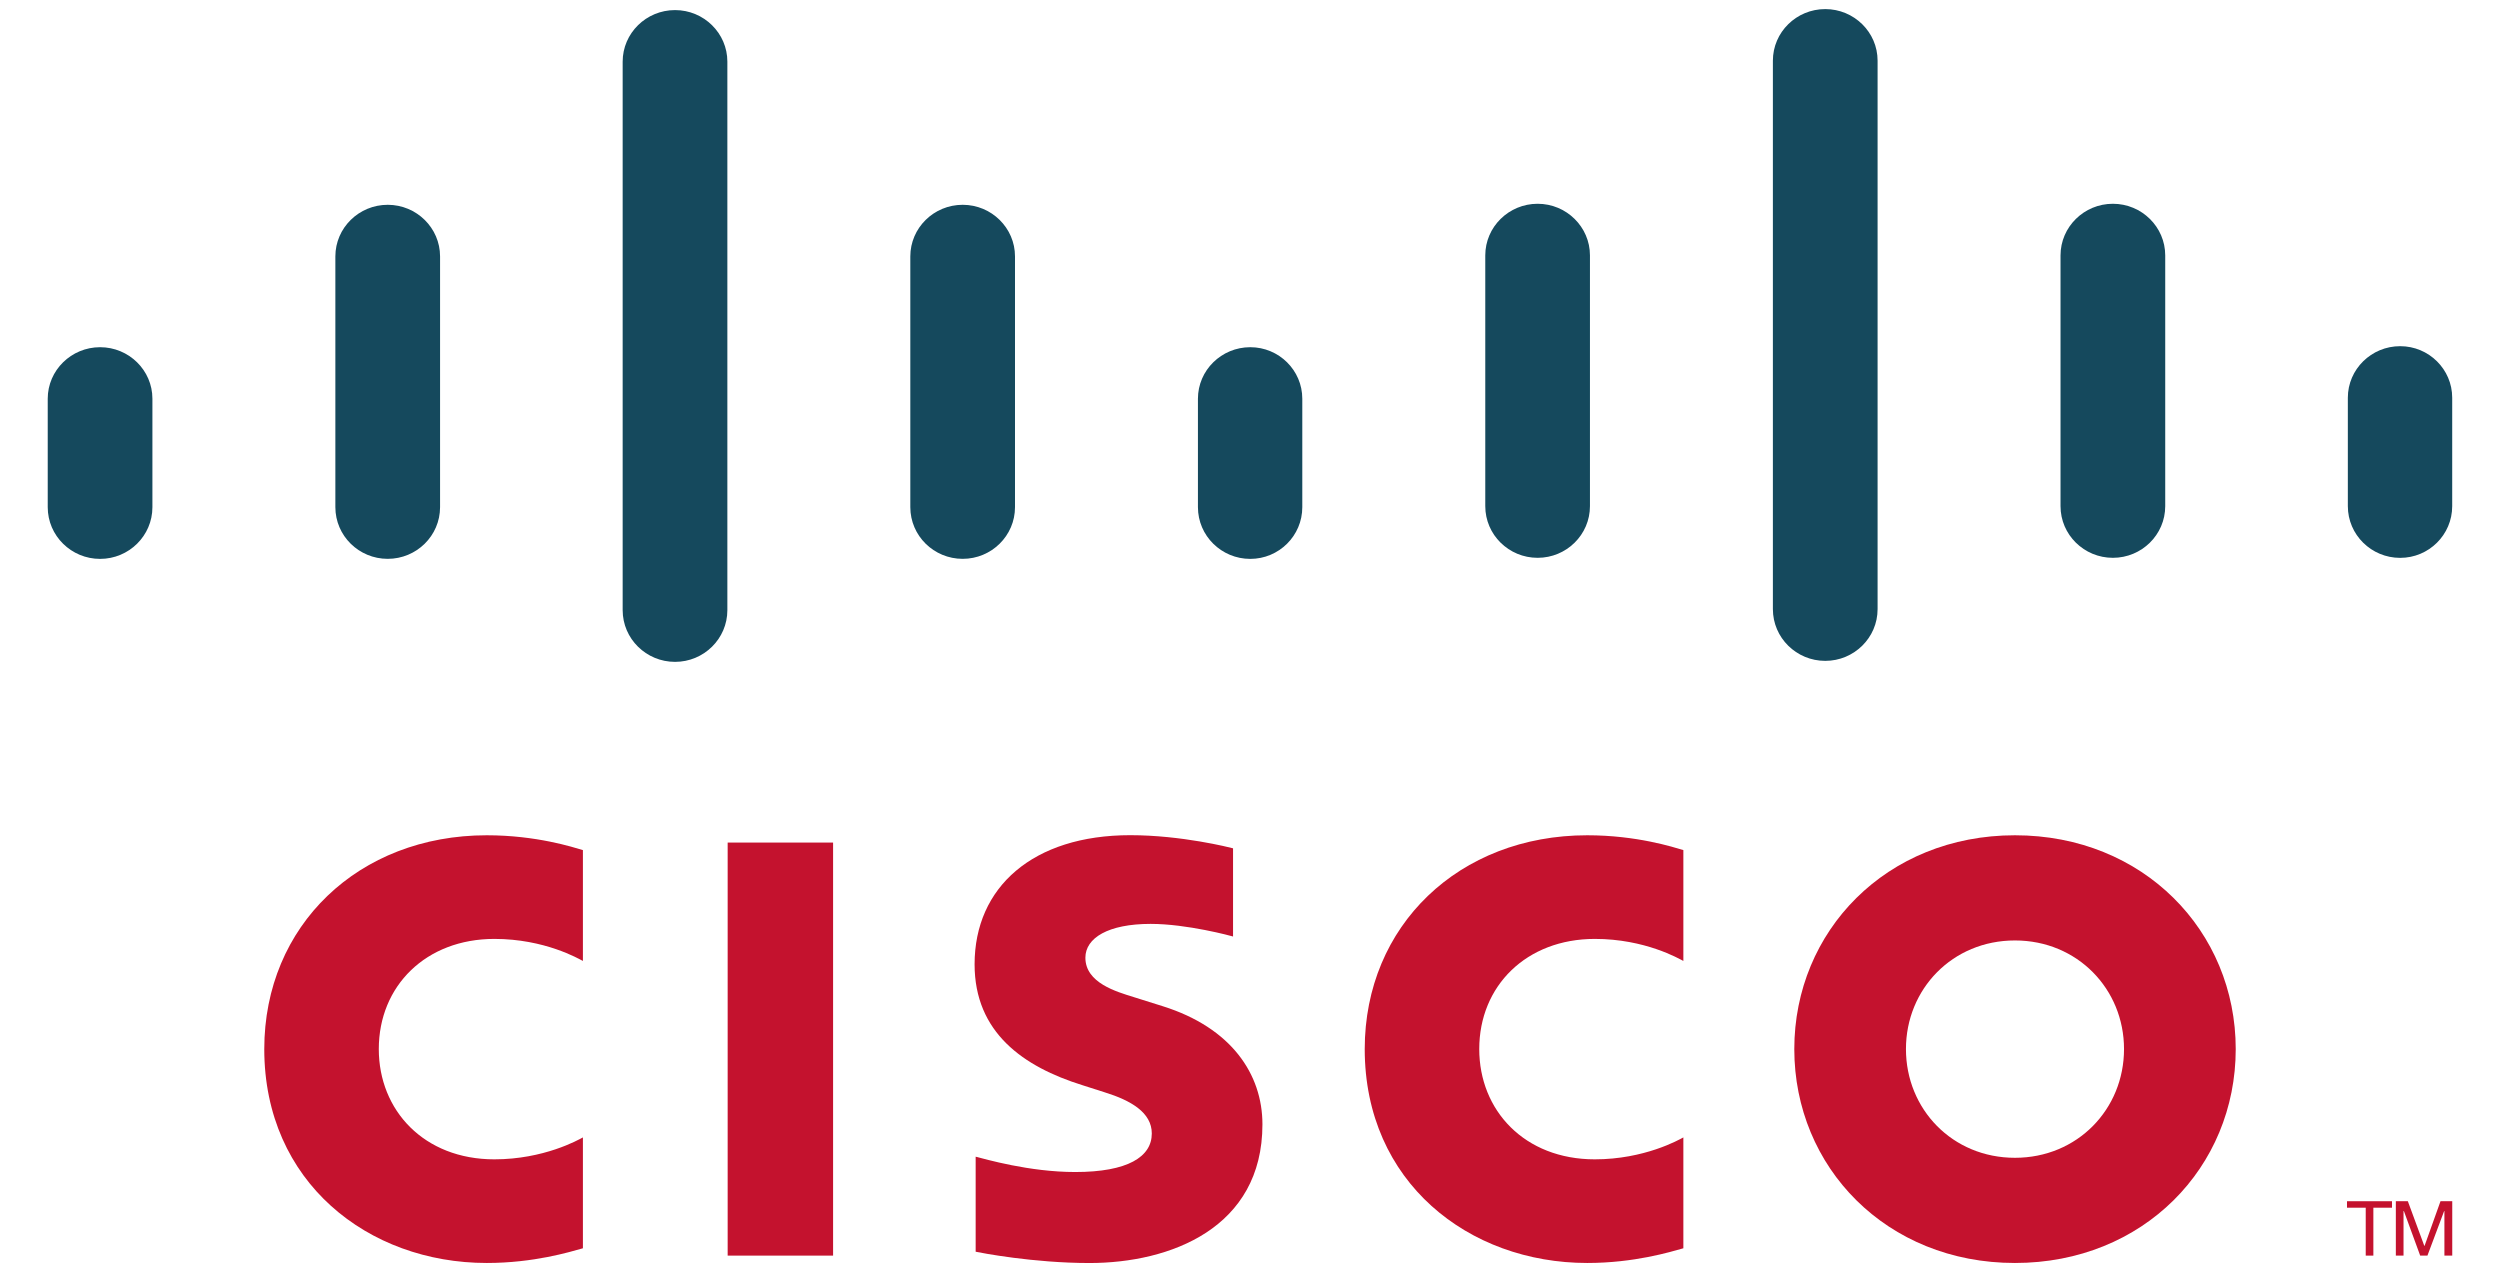
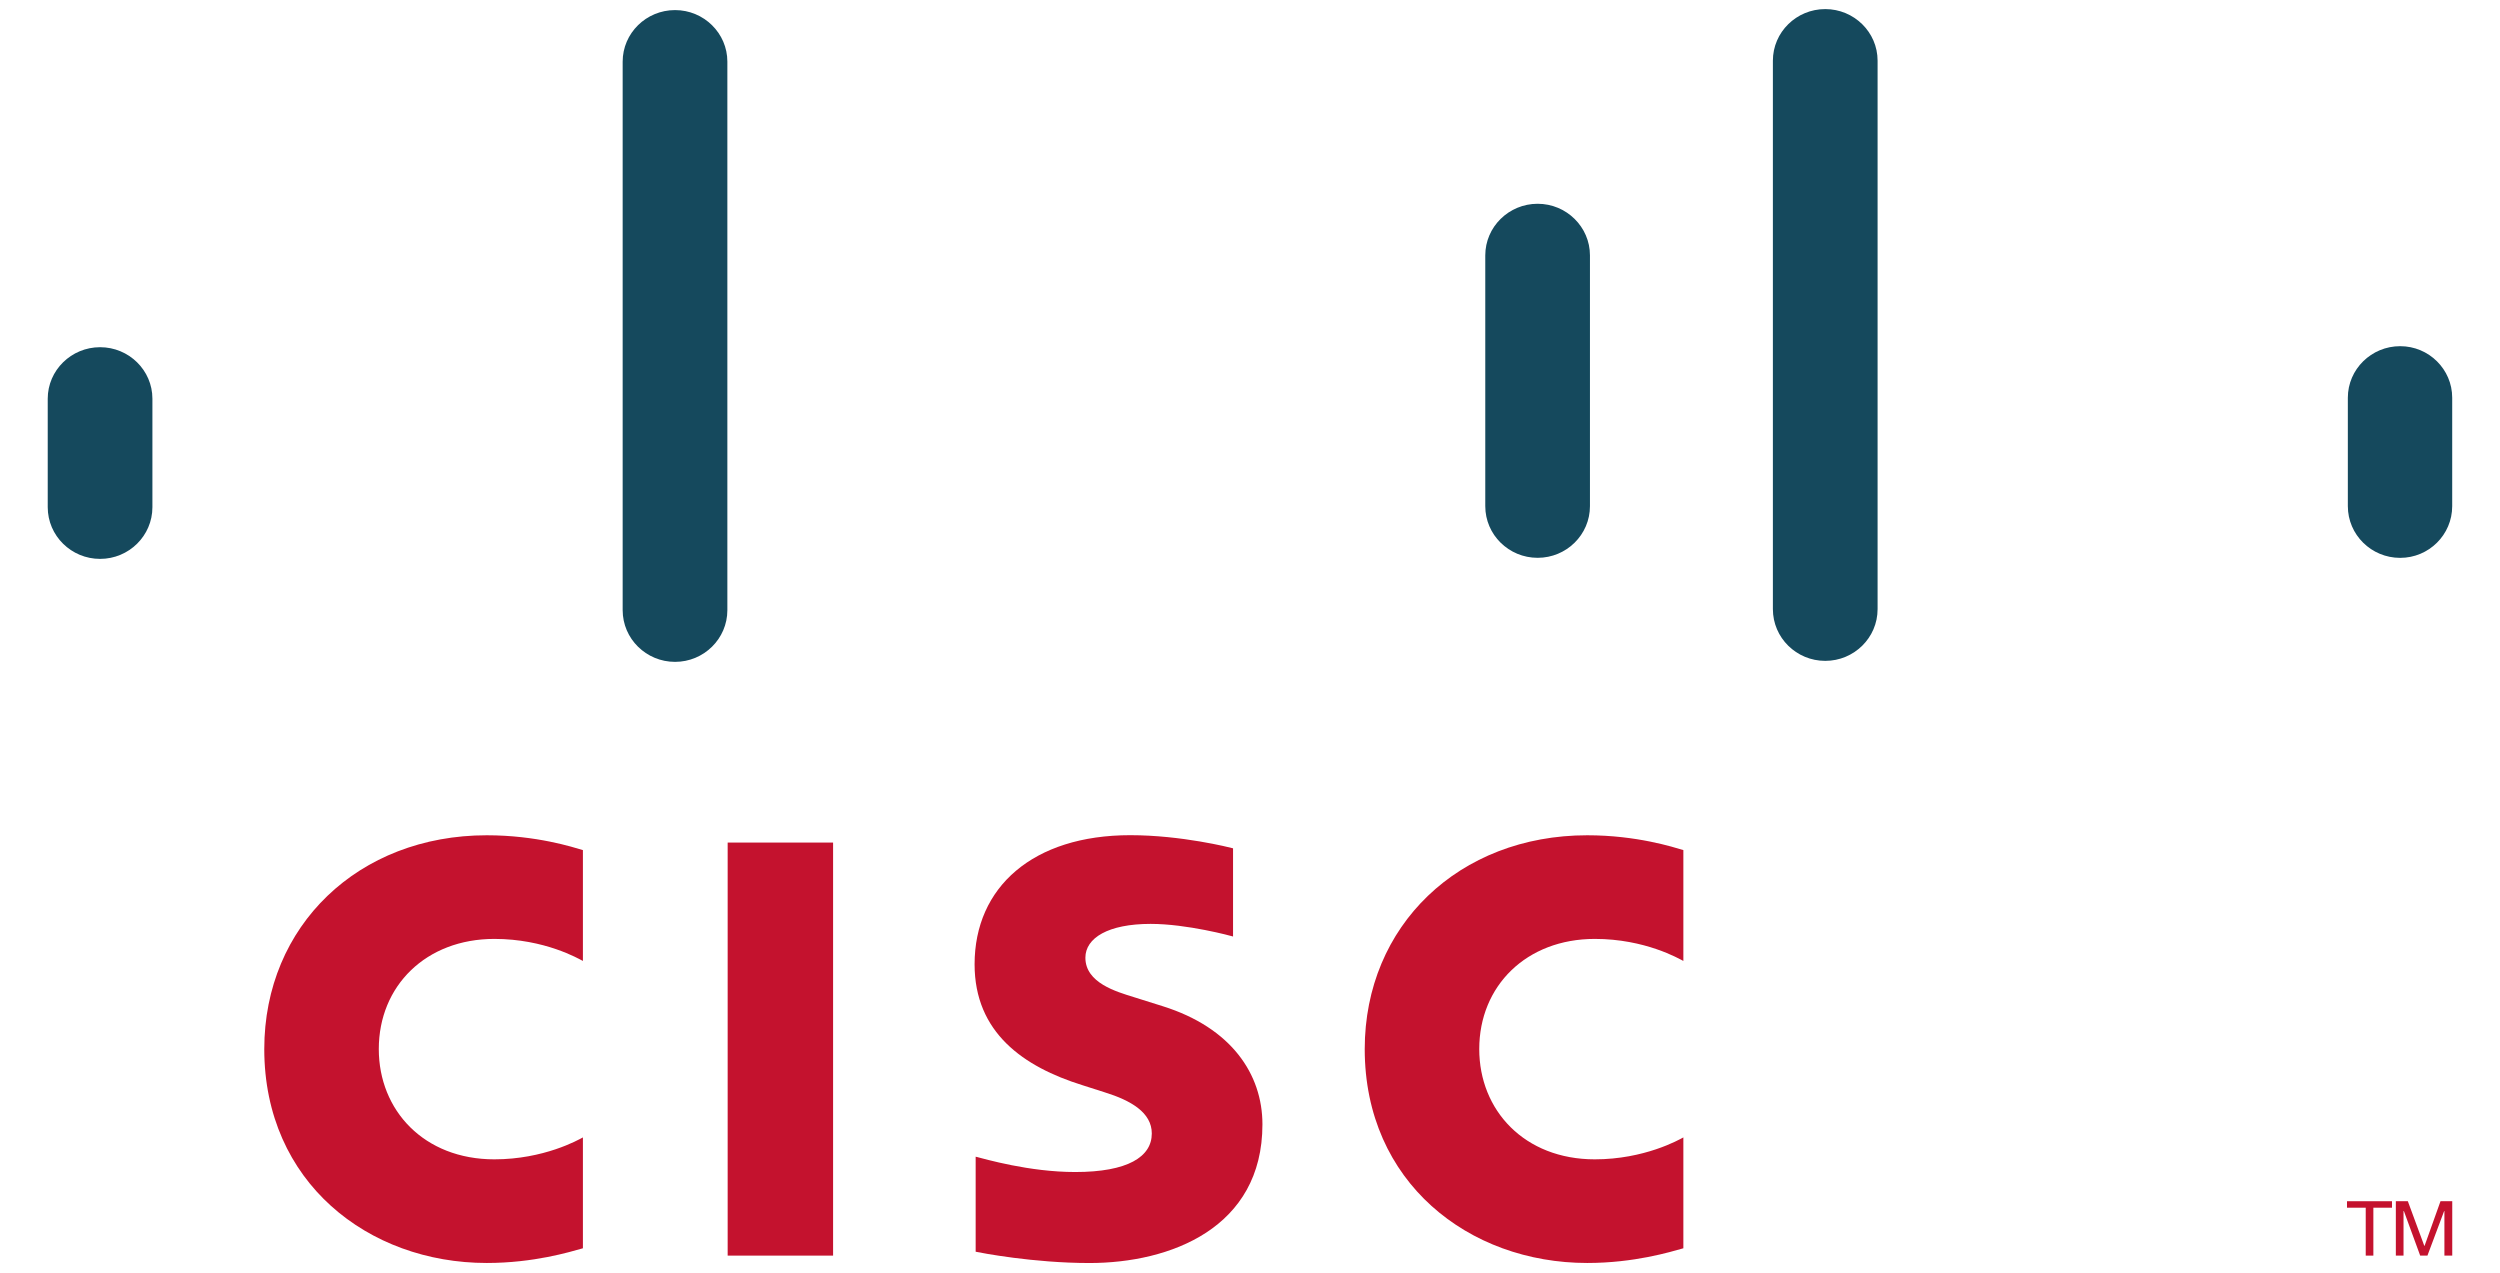
<svg xmlns="http://www.w3.org/2000/svg" fill="none" version="1.1" width="110" height="56" viewBox="0 0 110 56">
  <defs>
    <clipPath id="master_svg0_601_30636">
      <rect x="0" y="0" width="110" height="56" rx="0" />
    </clipPath>
  </defs>
  <g clip-path="url(#master_svg0_601_30636)">
    <g>
      <path d="M36.656,37.073L32.017,37.073L32.017,55.247L36.656,55.247L36.656,37.073Z" fill="#C4122E" fill-opacity="1" />
    </g>
    <g>
      <path d="M74.068,42.282C73.881,42.186,72.39,41.312,70.171,41.312C67.166,41.312,65.087,43.376,65.087,46.159C65.087,48.86,67.079,51.011,70.171,51.011C72.352,51.011,73.868,50.155,74.068,50.046L74.068,54.924C73.492,55.086,71.909,55.571,69.837,55.571C64.622,55.571,60.048,52.015,60.048,46.159C60.048,40.732,64.192,36.752,69.837,36.752C72.021,36.752,73.631,37.276,74.068,37.404L74.068,42.282Z" fill="#C4122E" fill-opacity="1" />
    </g>
    <g>
      <path d="M25.648,42.282C25.461,42.186,23.97,41.312,21.751,41.312C18.746,41.312,16.667,43.376,16.667,46.159C16.667,48.86,18.659,51.011,21.751,51.011C23.932,51.011,25.448,50.155,25.648,50.046L25.648,54.924C25.072,55.086,23.489,55.571,21.417,55.571C16.202,55.571,11.628,52.015,11.628,46.159C11.628,40.732,15.772,36.752,21.417,36.752C23.601,36.752,25.211,37.276,25.648,37.404L25.648,42.282Z" fill="#C4122E" fill-opacity="1" />
    </g>
    <g>
-       <path d="M88.658,41.38C85.906,41.38,83.862,43.521,83.862,46.159C83.862,48.803,85.906,50.943,88.658,50.943C91.407,50.943,93.457,48.803,93.457,46.159C93.457,43.521,91.407,41.38,88.658,41.38ZM98.372,46.159C98.372,51.358,94.312,55.571,88.658,55.571C83.003,55.571,78.949,51.358,78.949,46.159C78.949,40.969,83.003,36.752,88.658,36.752C94.312,36.752,98.372,40.969,98.372,46.159Z" fill="#C4122E" fill-opacity="1" />
-     </g>
+       </g>
    <g>
      <path d="M54.254,41.206C54.185,41.184,52.232,40.651,50.627,40.651C48.768,40.651,47.757,41.267,47.757,42.14C47.757,43.247,49.121,43.634,49.884,43.872L51.164,44.274C54.175,45.221,55.547,47.259,55.547,49.473C55.547,54.039,51.485,55.573,47.935,55.573C45.468,55.573,43.157,55.124,42.929,55.076L42.929,50.894C43.337,50.995,45.283,51.569,47.309,51.569C49.618,51.569,50.679,50.902,50.679,49.873C50.679,48.952,49.76,48.42,48.61,48.063C48.329,47.97,47.907,47.839,47.619,47.746C45.036,46.938,42.882,45.438,42.882,42.429C42.882,39.03,45.456,36.748,49.732,36.748C51.991,36.748,54.116,37.29,54.254,37.326L54.254,41.206Z" fill="#C4122E" fill-opacity="1" />
    </g>
    <g>
      <g>
        <path d="M6.706,17.544C6.706,16.292,5.672,15.277,4.404,15.277C3.136,15.277,2.1,16.292,2.1,17.544L2.1,22.315C2.1,23.574,3.136,24.591,4.404,24.591C5.672,24.591,6.706,23.574,6.706,22.315L6.706,17.544Z" fill="#15495D" fill-opacity="1" />
      </g>
      <g>
-         <path d="M19.363,11.281C19.363,10.029,18.328,9.011,17.06,9.011C15.79,9.011,14.756,10.029,14.756,11.281L14.756,22.314C14.756,23.574,15.79,24.589,17.06,24.589C18.328,24.589,19.363,23.574,19.363,22.314L19.363,11.281Z" fill="#15495D" fill-opacity="1" />
-       </g>
+         </g>
      <g>
        <path d="M32.004,2.713C32.004,1.461,30.97,0.444,29.702,0.444C28.432,0.444,27.397,1.461,27.397,2.713L27.397,26.846C27.397,28.105,28.432,29.122,29.702,29.122C30.97,29.122,32.004,28.105,32.004,26.846L32.004,2.713Z" fill="#15495D" fill-opacity="1" />
      </g>
      <g>
-         <path d="M44.66,11.281C44.66,10.029,43.626,9.011,42.358,9.011C41.088,9.011,40.054,10.029,40.054,11.281L40.054,22.314C40.054,23.574,41.088,24.589,42.358,24.589C43.626,24.589,44.66,23.574,44.66,22.314L44.66,11.281Z" fill="#15495D" fill-opacity="1" />
-       </g>
+         </g>
      <g>
-         <path d="M57.301,17.544C57.301,16.292,56.274,15.277,55.012,15.277C53.743,15.277,52.709,16.292,52.709,17.544L52.709,22.315C52.709,23.574,53.743,24.591,55.012,24.591C56.274,24.591,57.301,23.574,57.301,22.315L57.301,17.544Z" fill="#15495D" fill-opacity="1" />
-       </g>
+         </g>
    </g>
    <g>
      <g>
        <path d="M69.958,11.237C69.958,9.985,68.924,8.966,67.656,8.966C66.386,8.966,65.352,9.985,65.352,11.237L65.352,22.27C65.352,23.529,66.386,24.544,67.656,24.544C68.924,24.544,69.958,23.529,69.958,22.27L69.958,11.237Z" fill="#15495D" fill-opacity="1" />
      </g>
      <g>
        <path d="M82.614,2.669C82.614,1.417,81.579,0.4,80.311,0.4C79.041,0.4,78.007,1.417,78.007,2.669L78.007,26.802C78.007,28.061,79.041,29.078,80.311,29.078C81.579,29.078,82.614,28.061,82.614,26.802L82.614,2.669Z" fill="#15495D" fill-opacity="1" />
      </g>
      <g>
-         <path d="M95.27,11.237C95.27,9.985,94.235,8.966,92.967,8.966C91.698,8.966,90.663,9.985,90.663,11.237L90.663,22.27C90.663,23.529,91.698,24.544,92.967,24.544C94.235,24.544,95.27,23.529,95.27,22.27L95.27,11.237Z" fill="#15495D" fill-opacity="1" />
-       </g>
+         </g>
      <g>
        <path d="M107.897,17.5C107.897,16.248,106.87,15.232,105.607,15.232C104.339,15.232,103.305,16.248,103.305,17.5L103.305,22.27C103.305,23.53,104.339,24.546,105.607,24.546C106.87,24.546,107.897,23.53,107.897,22.27L107.897,17.5Z" fill="#15495D" fill-opacity="1" />
      </g>
    </g>
    <g>
      <path d="M105.248,52.854L105.248,53.139L104.428,53.139L104.428,55.247L104.092,55.247L104.092,53.139L103.268,53.139L103.268,52.854L105.248,52.854Z" fill="#C4122E" fill-opacity="1" />
    </g>
    <g>
      <path d="M105.417,52.854L105.945,52.854L106.669,54.817L106.681,54.817L107.382,52.854L107.899,52.854L107.899,55.247L107.554,55.247L107.554,53.286L107.542,53.286L106.807,55.247L106.488,55.247L105.771,53.286L105.755,53.286L105.755,55.247L105.417,55.247L105.417,52.854Z" fill="#C4122E" fill-opacity="1" />
    </g>
  </g>
</svg>